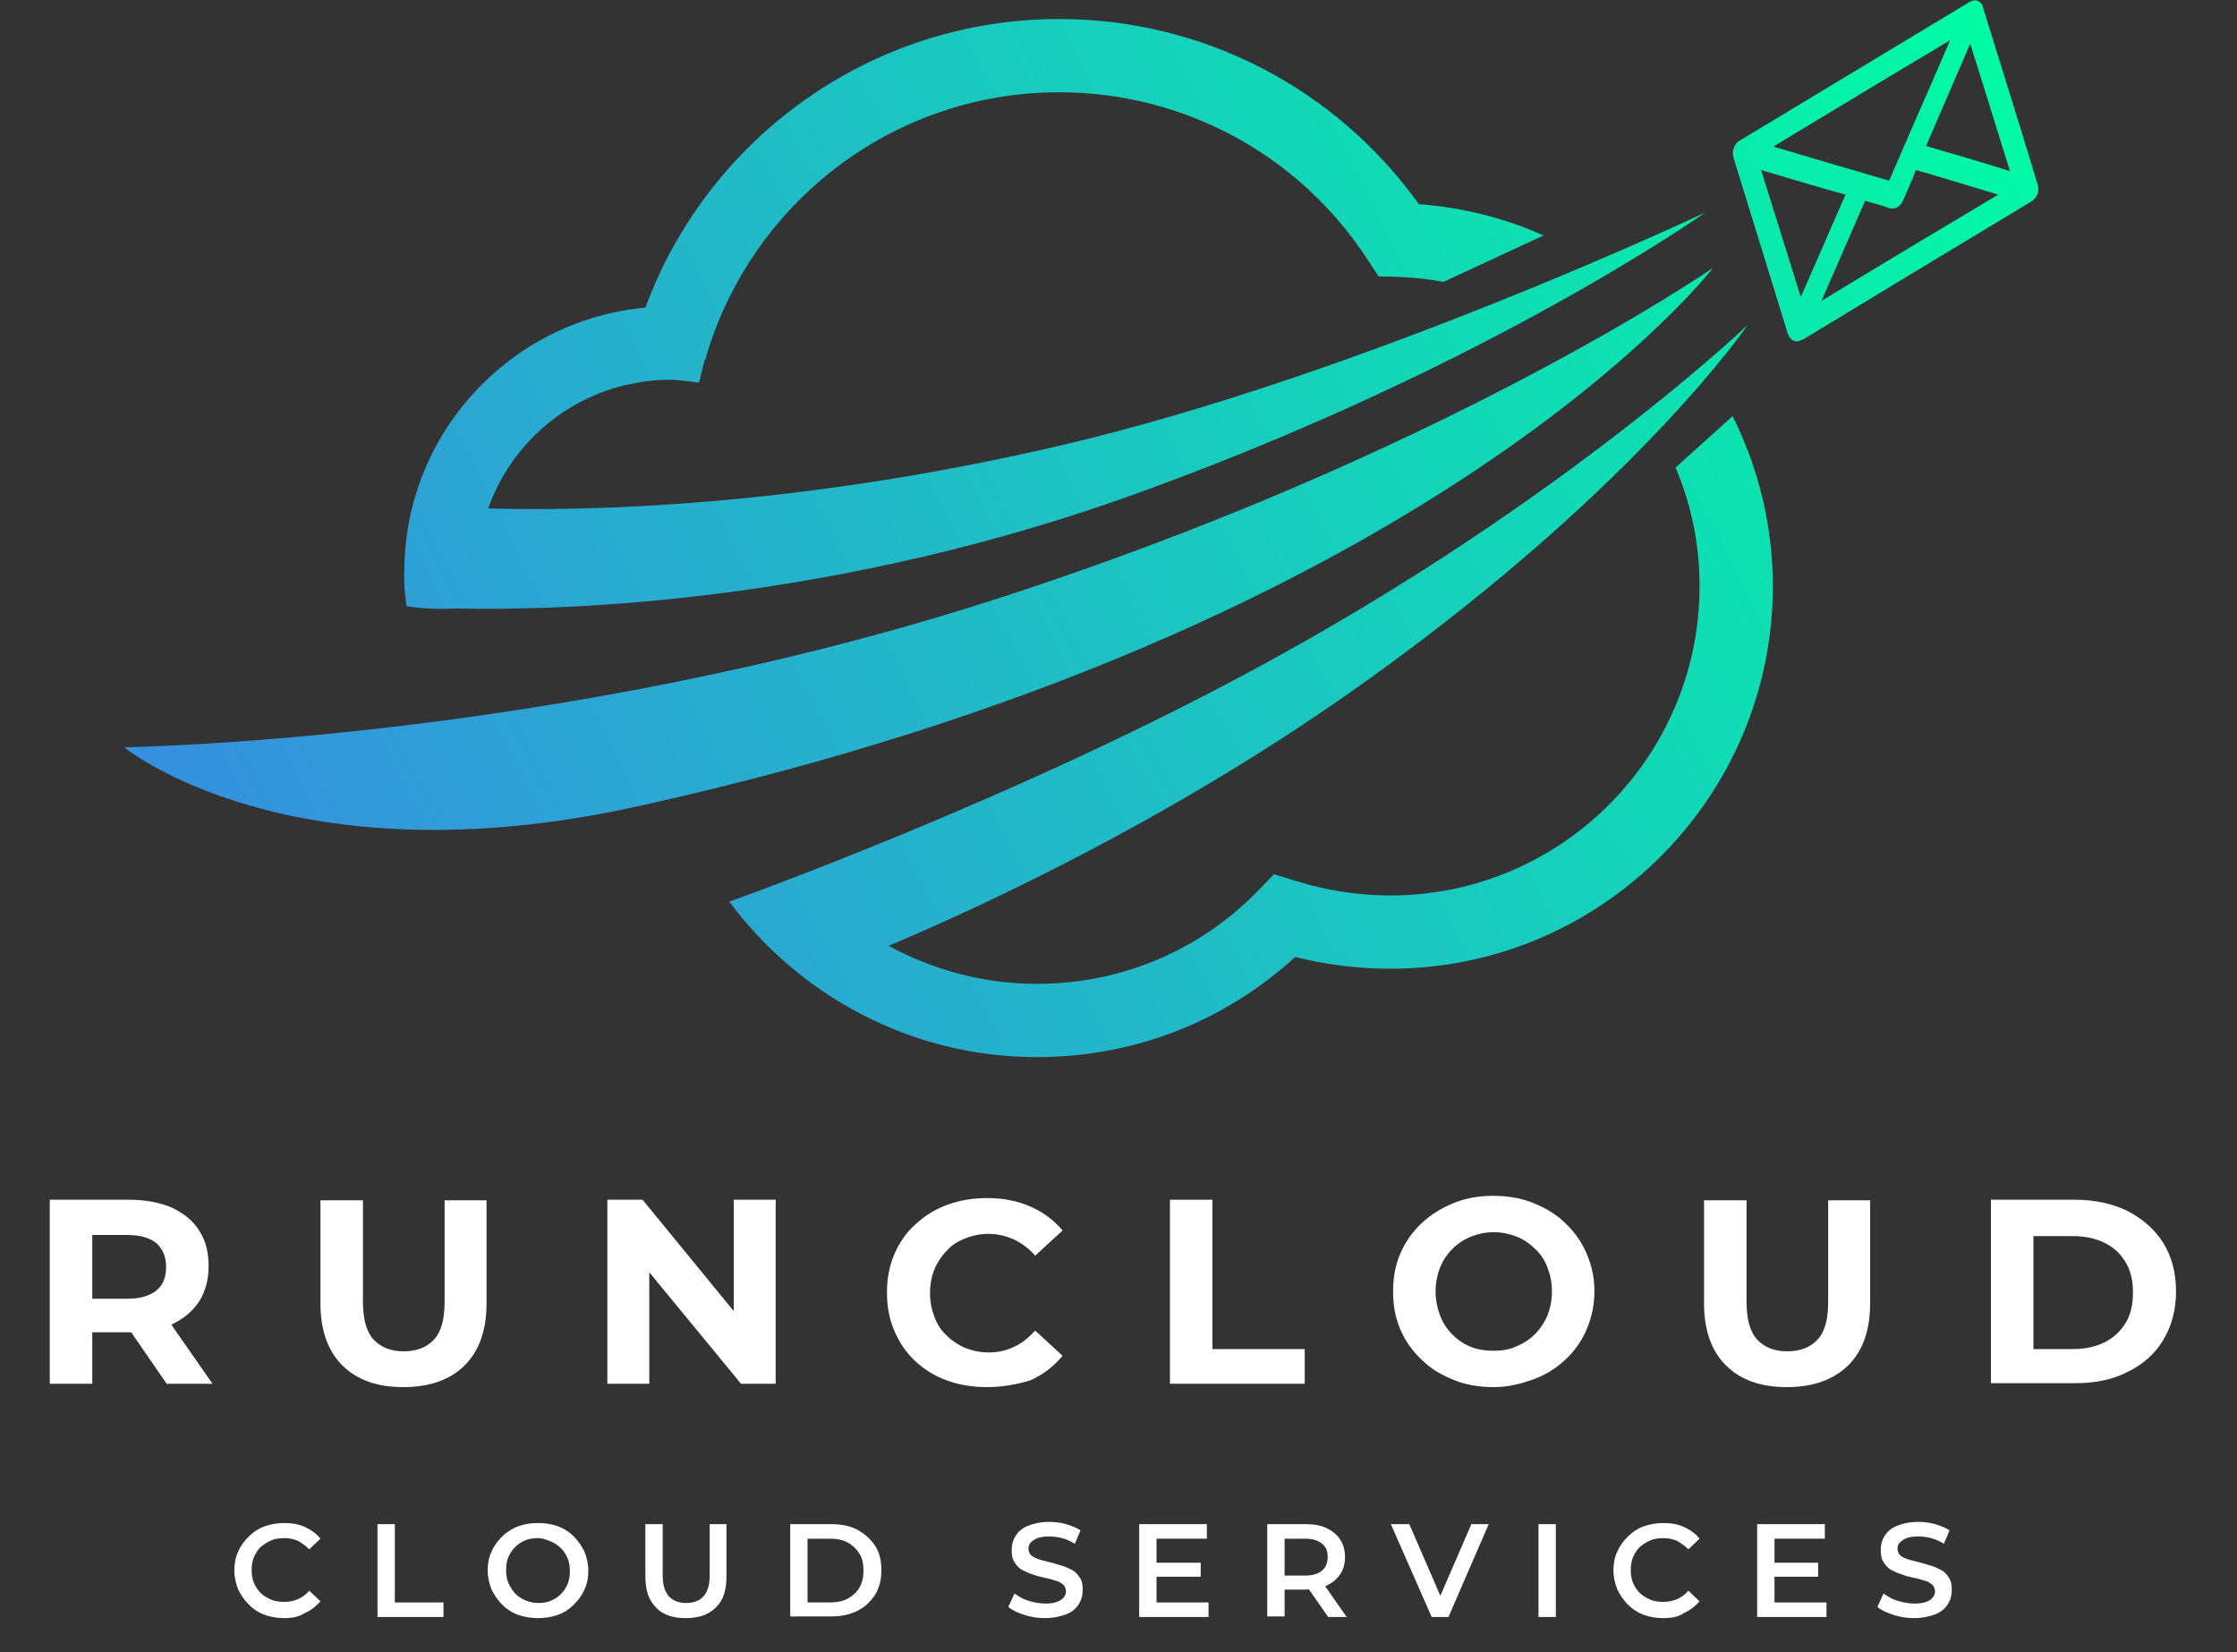
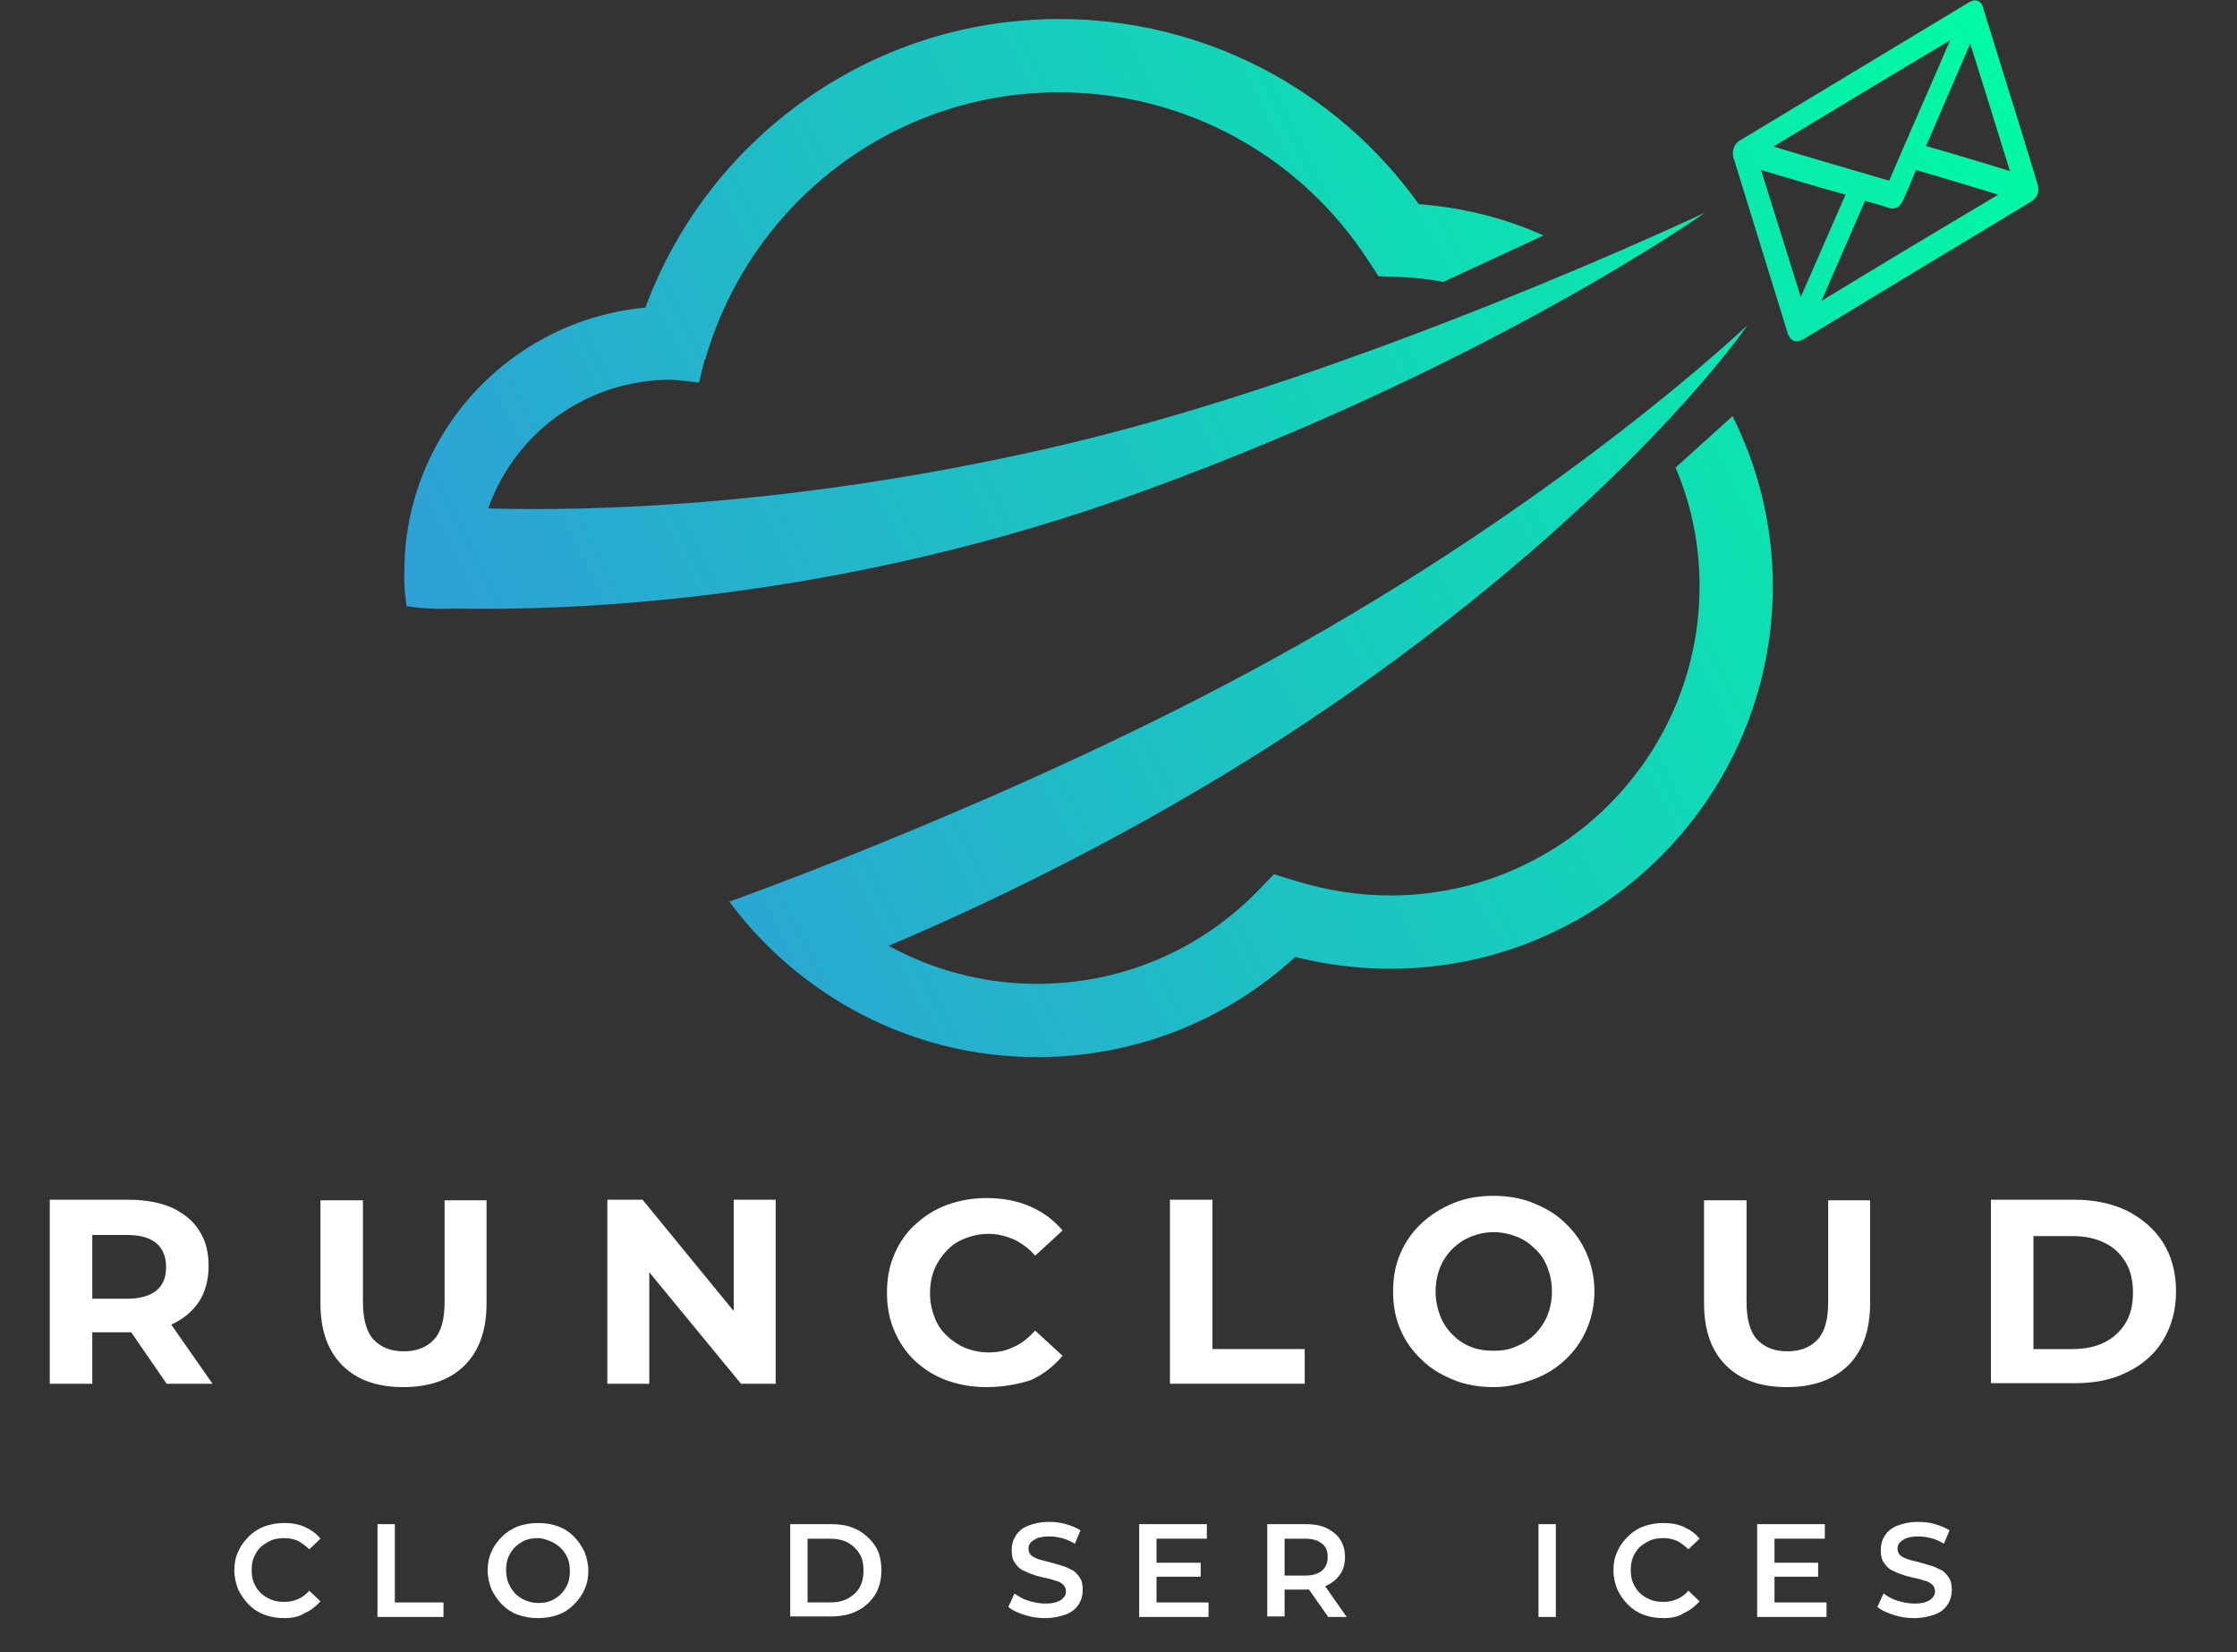
<svg xmlns="http://www.w3.org/2000/svg" version="1.1" id="Слой_1" x="0px" y="0px" viewBox="0 0 400 295.4" style="enable-background:new 0 0 400 295.4;" xml:space="preserve">
  <rect x="0" y="0" width="400" height="295.4" fill="#333333" stroke="none" />
  <style type="text/css">
	.st0{display:none;fill:#F2F2F2;}
	.st1{display:none;}
	.st2{fill:url(#SVGID_1_);}
	.st3{fill:url(#SVGID_00000141449846227537039790000000998383641153922723_);}
	.st4{fill:url(#SVGID_00000153675876061590778750000018344259780971277444_);}
	.st5{fill:url(#SVGID_00000031918944745380641720000002245448403180614796_);}
	.st6{fill:#FFFFFF;}
</style>
  <rect x="-661.2" y="-109.6" class="st0" width="577.6" height="516.3" />
  <rect x="-83.6" y="-109.6" class="st1" width="577.6" height="516.3" />
  <rect x="-294.9" y="-383.6" class="st1" width="825.8" height="178.8" />
  <g>
    <linearGradient id="SVGID_1_" gradientUnits="userSpaceOnUse" x1="75.924" y1="223.502" x2="397.02" y2="60.755">
      <stop offset="9.536743e-07" style="stop-color:#3591DE" />
      <stop offset="1" style="stop-color:#00FCA3" />
    </linearGradient>
    <path class="st2" d="M299.6,83.6c2.8,6.5,4.3,13.7,4.3,21.2c0,30.5-24.8,55.3-55.3,55.3c-5.7,0-11.4-0.9-16.9-2.6l-3.9-1.2   l-2.8,2.9c-10.5,10.8-24.6,16.7-39.6,16.7c-9.6,0-18.6-2.5-26.5-6.8c17.1-7.2,52.8-23.7,87-48.5c47.4-34.2,66.6-62.5,66.6-62.5   s-32.3,30.9-85,59.8c-45.4,25-97.1,43.3-97.1,43.3l0,0l0,0c12.5,16.8,32.5,27.8,55,27.8c17.3,0,33.5-6.3,46.2-17.9   c5.6,1.4,11.3,2.1,17,2.1c37.7,0,68.4-30.7,68.4-68.4c0-10.9-2.6-21.2-7.2-30.4L299.6,83.6z" />
    <linearGradient id="SVGID_00000016783318528313557780000002634216107159713462_" gradientUnits="userSpaceOnUse" x1="29.603" y1="127.791" x2="337.932" y2="-28.485">
      <stop offset="9.536743e-07" style="stop-color:#3591DE" />
      <stop offset="1" style="stop-color:#00FCA3" />
    </linearGradient>
    <path style="fill:url(#SVGID_00000016783318528313557780000002634216107159713462_);" d="M72.7,108.4L72.7,108.4c0,0,0.1,0,0.2,0   c2.9,0.5,6.2,0.5,8.7,0.4c19.5,0.4,68.4-1,123.4-21.2C266.9,65,304.9,38,304.9,38s-61.7,29.2-115.5,41.7   c-47.3,11-84.5,11.7-102.1,11.2c3.8-10.8,12.9-19.2,24.3-22c0,0,0,0,0,0l0,0c2.6-0.6,5.2-1,8-1c2.2,0,4.8,0.5,5.4,0.5l1-4.1l0.1,0   c7.9-27.6,33.2-47.8,63.3-47.8c22.3,0,43,11.2,55.2,30l1.9,2.9l3.5,0.1c2.8,0.1,5.5,0.4,8.1,0.9l17.9-8.3c-6.9-3.1-14.4-5-22.3-5.6   C238.8,15.7,215,3.4,189.4,3.4c-33.9,0-62.9,21.5-74,51.6c-24.1,2.2-43.1,22.5-43.1,47.2C72.2,104.3,72.4,106.3,72.7,108.4   C72.7,108.4,72.7,108.4,72.7,108.4z" />
    <linearGradient id="SVGID_00000180357900252776360840000002452532086978077865_" gradientUnits="userSpaceOnUse" x1="43.803" y1="160.499" x2="357.559" y2="1.472">
      <stop offset="9.536743e-07" style="stop-color:#3591DE" />
      <stop offset="1" style="stop-color:#00FCA3" />
    </linearGradient>
-     <path style="fill:url(#SVGID_00000180357900252776360840000002452532086978077865_);" d="M306.3,47.9c0,0-48.6,33.6-128.8,59.4   c-78.6,25.3-155.3,26.3-155.3,26.3s29.6,24.4,92.1,10.5C256.5,112.7,306.3,47.9,306.3,47.9z" />
    <linearGradient id="SVGID_00000056403389126175267380000011588260405667654334_" gradientUnits="userSpaceOnUse" x1="7.824" y1="186.601" x2="328.92" y2="23.854" gradientTransform="matrix(0.997 -7.745858e-02 0.187 0.989 34.023 13.612)">
      <stop offset="9.536743e-07" style="stop-color:#3591DE" />
      <stop offset="1" style="stop-color:#00FCA3" />
    </linearGradient>
    <path style="fill:url(#SVGID_00000056403389126175267380000011588260405667654334_);" d="M354.6,1.4c0-0.1-0.1-0.3-0.1-0.4   c-0.5-1-1.4-1.2-2.4-0.6c-13.6,8.2-27.2,16.4-40.8,24.6c-0.1,0-0.1,0.1-0.2,0.1c-0.5,0.3-0.9,0.8-1.1,1.4c-0.2,0.6-0.2,1.2,0,1.8   c3.2,10.4,6.4,20.7,9.6,31.1c0,0.2,0.1,0.3,0.2,0.5c0.3,0.8,1,1.3,1.8,1.1c0.3-0.1,0.5-0.2,0.8-0.3c6.8-4.1,13.5-8.2,20.3-12.3   c6.8-4.1,13.6-8.2,20.4-12.3c1.2-0.7,1.7-2,1.2-3.3C361.1,22.2,357.8,11.8,354.6,1.4z M348.7,7.2c-3.6,8.4-7.3,16.7-10.9,25.1   c-6.9-2-13.7-4-20.7-6.1C327.7,19.8,338.1,13.5,348.7,7.2z M314.9,30.4c5,1.5,10,3,15.1,4.4c-2.7,6.1-5.3,12.2-8,18.3   C319.6,45.5,317.3,38,314.9,30.4z M325.7,53.8c2.6-6,5.2-11.9,7.8-17.9c1.4,0.4,2.9,0.8,4.3,1.3c1.1,0.3,2-0.2,2.6-1.6   c0.7-1.7,1.5-3.4,2.2-5.2c4.9,1.4,9.7,2.9,14.7,4.4C346.7,41.1,336.2,47.4,325.7,53.8z M344.4,26.1c2.6-6.1,5.3-12.2,7.9-18.3   c2.4,7.6,4.7,15.1,7.1,22.8C354.4,29,349.5,27.6,344.4,26.1z" />
  </g>
  <g>
    <path class="st6" d="M8.9,247.4v-32.9h14.2c2.9,0,5.5,0.5,7.6,1.4c2.1,1,3.8,2.3,4.9,4.1c1.2,1.8,1.7,3.9,1.7,6.4   c0,2.4-0.6,4.6-1.7,6.3c-1.2,1.8-2.8,3.1-4.9,4.1s-4.7,1.4-7.6,1.4h-10l3.4-3.3v12.5H8.9z M16.5,235.8l-3.4-3.6h9.6   c2.3,0,4.1-0.5,5.3-1.5c1.2-1,1.7-2.4,1.7-4.2c0-1.8-0.6-3.2-1.7-4.2c-1.2-1-2.9-1.5-5.3-1.5h-9.6l3.4-3.6V235.8z M29.8,247.4   l-8.2-11.9h8.1l8.3,11.9H29.8z" />
    <path class="st6" d="M72.1,248c-4.7,0-8.3-1.3-10.9-3.9c-2.6-2.6-3.9-6.3-3.9-11.1v-18.4h7.6v18.1c0,3.1,0.6,5.4,1.9,6.8   c1.3,1.4,3.1,2.1,5.4,2.1c2.3,0,4.1-0.7,5.4-2.1c1.3-1.4,1.9-3.6,1.9-6.8v-18.1H87V233c0,4.8-1.3,8.5-3.9,11.1   C80.5,246.7,76.8,248,72.1,248z" />
    <path class="st6" d="M108.6,247.4v-32.9h6.3l19.4,23.7h-3.1v-23.7h7.5v32.9h-6.2l-19.5-23.7h3.1v23.7H108.6z" />
    <path class="st6" d="M176.4,248c-2.5,0-4.9-0.4-7.1-1.2c-2.2-0.8-4.1-2-5.7-3.5c-1.6-1.5-2.8-3.3-3.7-5.4s-1.3-4.3-1.3-6.8   c0-2.5,0.4-4.7,1.3-6.8s2.1-3.9,3.8-5.4c1.6-1.5,3.5-2.7,5.7-3.5c2.2-0.8,4.5-1.2,7.1-1.2c2.9,0,5.4,0.5,7.7,1.5   c2.3,1,4.2,2.4,5.8,4.3l-4.9,4.5c-1.1-1.3-2.4-2.2-3.8-2.9c-1.4-0.6-2.9-1-4.5-1c-1.5,0-2.9,0.3-4.2,0.8s-2.4,1.2-3.3,2.2   c-0.9,0.9-1.7,2.1-2.2,3.3s-0.8,2.7-0.8,4.3c0,1.6,0.3,3,0.8,4.3c0.5,1.3,1.2,2.4,2.2,3.3c0.9,0.9,2.1,1.7,3.3,2.2   c1.3,0.5,2.7,0.8,4.2,0.8c1.6,0,3.1-0.3,4.5-1c1.4-0.6,2.6-1.6,3.8-2.9l4.9,4.5c-1.6,1.9-3.5,3.4-5.8,4.4   C181.9,247.5,179.3,248,176.4,248z" />
    <path class="st6" d="M209.2,247.4v-32.9h7.6v26.7h16.5v6.2H209.2z" />
    <path class="st6" d="M267.1,248c-2.6,0-5-0.4-7.2-1.3s-4.1-2-5.7-3.6c-1.6-1.5-2.9-3.3-3.8-5.4s-1.3-4.3-1.3-6.8s0.4-4.7,1.3-6.8   s2.2-3.9,3.8-5.4c1.6-1.5,3.5-2.7,5.7-3.6s4.6-1.3,7.1-1.3c2.6,0,5,0.4,7.2,1.3s4.1,2,5.7,3.6c1.6,1.5,2.9,3.3,3.8,5.4   c0.9,2.1,1.4,4.3,1.4,6.8c0,2.4-0.5,4.7-1.4,6.8c-0.9,2.1-2.2,3.9-3.8,5.4c-1.6,1.5-3.5,2.7-5.7,3.5S269.7,248,267.1,248z    M267.1,241.5c1.5,0,2.8-0.2,4.1-0.8c1.2-0.5,2.3-1.2,3.3-2.2c0.9-0.9,1.7-2.1,2.2-3.3c0.5-1.3,0.8-2.7,0.8-4.3   c0-1.6-0.3-3-0.8-4.3s-1.2-2.4-2.2-3.3c-0.9-0.9-2-1.7-3.3-2.2c-1.3-0.5-2.6-0.8-4.1-0.8c-1.5,0-2.8,0.3-4.1,0.8   c-1.2,0.5-2.3,1.2-3.3,2.2s-1.7,2.1-2.2,3.3c-0.5,1.3-0.8,2.7-0.8,4.3c0,1.5,0.3,3,0.8,4.3c0.5,1.3,1.2,2.4,2.2,3.4   c0.9,0.9,2,1.7,3.3,2.2C264.2,241.3,265.6,241.5,267.1,241.5z" />
    <path class="st6" d="M319.5,248c-4.7,0-8.3-1.3-10.9-3.9c-2.6-2.6-3.9-6.3-3.9-11.1v-18.4h7.6v18.1c0,3.1,0.6,5.4,1.9,6.8   c1.3,1.4,3.1,2.1,5.4,2.1c2.3,0,4.1-0.7,5.4-2.1c1.3-1.4,1.9-3.6,1.9-6.8v-18.1h7.5V233c0,4.8-1.3,8.5-3.9,11.1   C327.8,246.7,324.2,248,319.5,248z" />
    <path class="st6" d="M356,247.4v-32.9H371c3.6,0,6.7,0.7,9.4,2c2.7,1.4,4.9,3.3,6.4,5.7c1.5,2.4,2.3,5.3,2.3,8.7   c0,3.3-0.8,6.2-2.3,8.7c-1.5,2.5-3.7,4.4-6.4,5.7c-2.7,1.4-5.9,2-9.4,2H356z M363.6,241.2h7c2.2,0,4.1-0.4,5.7-1.2   c1.6-0.8,2.9-2,3.8-3.5c0.9-1.5,1.3-3.3,1.3-5.4c0-2.1-0.4-3.9-1.3-5.4c-0.9-1.5-2.1-2.7-3.8-3.5c-1.6-0.8-3.5-1.2-5.7-1.2h-7   V241.2z" />
  </g>
  <g>
    <path class="st6" d="M50.8,289.3c-1.3,0-2.4-0.2-3.5-0.6c-1.1-0.4-2-1-2.8-1.8c-0.8-0.8-1.4-1.7-1.9-2.7c-0.4-1-0.7-2.2-0.7-3.4   s0.2-2.4,0.7-3.4c0.4-1,1.1-1.9,1.9-2.7c0.8-0.8,1.7-1.4,2.8-1.8c1.1-0.4,2.3-0.6,3.5-0.6c1.4,0,2.6,0.2,3.7,0.7   c1.1,0.5,2.1,1.2,2.8,2.1l-2,1.9c-0.6-0.6-1.3-1.1-2-1.5c-0.7-0.3-1.5-0.5-2.4-0.5c-0.9,0-1.7,0.1-2.4,0.4s-1.3,0.7-1.9,1.2   c-0.5,0.5-0.9,1.1-1.2,1.8c-0.3,0.7-0.4,1.5-0.4,2.3s0.1,1.6,0.4,2.3c0.3,0.7,0.7,1.3,1.2,1.8c0.5,0.5,1.2,0.9,1.9,1.2   s1.5,0.4,2.4,0.4c0.9,0,1.7-0.2,2.4-0.5c0.7-0.3,1.4-0.8,2-1.5l2,1.9c-0.8,0.9-1.7,1.6-2.8,2.1C53.4,289.1,52.2,289.3,50.8,289.3z" />
    <path class="st6" d="M67.5,289.1v-16.6h3.1v14h8.7v2.6H67.5z" />
    <path class="st6" d="M96.2,289.3c-1.3,0-2.5-0.2-3.6-0.6c-1.1-0.4-2-1-2.8-1.8c-0.8-0.8-1.4-1.7-1.9-2.7c-0.4-1-0.7-2.2-0.7-3.4   s0.2-2.4,0.7-3.4c0.4-1,1.1-1.9,1.9-2.7c0.8-0.8,1.8-1.4,2.8-1.8c1.1-0.4,2.3-0.6,3.6-0.6c1.3,0,2.5,0.2,3.6,0.6   c1.1,0.4,2,1,2.8,1.8c0.8,0.8,1.4,1.7,1.9,2.7c0.4,1,0.7,2.2,0.7,3.4s-0.2,2.4-0.7,3.4c-0.4,1-1.1,1.9-1.9,2.7   c-0.8,0.8-1.7,1.4-2.8,1.8C98.7,289.1,97.5,289.3,96.2,289.3z M96.2,286.6c0.8,0,1.6-0.1,2.3-0.4s1.3-0.7,1.8-1.2   c0.5-0.5,0.9-1.1,1.2-1.8s0.4-1.5,0.4-2.3s-0.1-1.6-0.4-2.3c-0.3-0.7-0.7-1.3-1.2-1.8c-0.5-0.5-1.1-0.9-1.8-1.2S97,275,96.2,275   c-0.8,0-1.6,0.1-2.3,0.4c-0.7,0.3-1.3,0.7-1.8,1.2s-0.9,1.1-1.2,1.8c-0.3,0.7-0.4,1.5-0.4,2.3c0,0.8,0.1,1.6,0.4,2.3   c0.3,0.7,0.7,1.3,1.2,1.9c0.5,0.5,1.1,0.9,1.8,1.2S95.4,286.6,96.2,286.6z" />
-     <path class="st6" d="M122.6,289.3c-2.3,0-4.1-0.6-5.3-1.9c-1.3-1.3-1.9-3.1-1.9-5.5v-9.4h3.1v9.2c0,1.7,0.4,2.9,1.1,3.7   c0.7,0.8,1.8,1.2,3.1,1.2c1.3,0,2.4-0.4,3.1-1.2c0.7-0.8,1.1-2,1.1-3.7v-9.2h3v9.4c0,2.4-0.6,4.3-1.9,5.5   C126.7,288.7,124.9,289.3,122.6,289.3z" />
    <path class="st6" d="M141.3,289.1v-16.6h7.3c1.8,0,3.4,0.3,4.7,1s2.4,1.7,3.2,2.9c0.8,1.2,1.1,2.7,1.1,4.4c0,1.7-0.4,3.1-1.1,4.3   c-0.8,1.2-1.8,2.2-3.2,2.9c-1.4,0.7-2.9,1-4.7,1H141.3z M144.4,286.5h4c1.2,0,2.3-0.2,3.2-0.7s1.6-1.1,2.1-2c0.5-0.9,0.7-1.8,0.7-3   c0-1.2-0.2-2.2-0.7-3c-0.5-0.8-1.2-1.5-2.1-2s-2-0.7-3.2-0.7h-4V286.5z" />
    <path class="st6" d="M186.8,289.3c-1.3,0-2.5-0.2-3.7-0.6c-1.2-0.4-2.1-0.8-2.8-1.4l1.1-2.4c0.7,0.5,1.5,1,2.5,1.3   c1,0.3,2,0.5,3,0.5c0.9,0,1.6-0.1,2.1-0.3s0.9-0.4,1.2-0.8c0.3-0.3,0.4-0.7,0.4-1.1c0-0.5-0.2-0.9-0.5-1.2   c-0.4-0.3-0.8-0.6-1.4-0.7c-0.6-0.2-1.2-0.4-1.9-0.5c-0.7-0.2-1.4-0.3-2.1-0.6c-0.7-0.2-1.3-0.5-1.9-0.8c-0.6-0.3-1-0.8-1.4-1.4   c-0.4-0.6-0.5-1.3-0.5-2.2c0-0.9,0.2-1.7,0.7-2.5c0.5-0.8,1.2-1.4,2.2-1.8s2.2-0.7,3.8-0.7c1,0,2,0.1,3,0.4s1.8,0.6,2.6,1.1l-1,2.4   c-0.7-0.4-1.5-0.8-2.3-1c-0.8-0.2-1.5-0.3-2.3-0.3c-0.9,0-1.5,0.1-2.1,0.3c-0.5,0.2-0.9,0.5-1.2,0.8s-0.4,0.7-0.4,1.1   c0,0.5,0.2,0.9,0.5,1.2c0.4,0.3,0.8,0.5,1.4,0.7c0.6,0.2,1.2,0.3,1.9,0.5s1.4,0.4,2.1,0.6c0.7,0.2,1.3,0.5,1.9,0.8   c0.6,0.3,1,0.8,1.4,1.4c0.4,0.6,0.5,1.3,0.5,2.2c0,0.9-0.2,1.7-0.7,2.5c-0.5,0.8-1.2,1.4-2.2,1.8S188.3,289.3,186.8,289.3z" />
    <path class="st6" d="M206.7,286.5h9.4v2.6h-12.4v-16.6h12.1v2.6h-9V286.5z M206.5,279.4h8.2v2.5h-8.2V279.4z" />
    <path class="st6" d="M226.6,289.1v-16.6h6.8c1.5,0,2.7,0.2,3.8,0.7c1,0.5,1.9,1.2,2.4,2c0.6,0.9,0.9,1.9,0.9,3.2   c0,1.2-0.3,2.3-0.9,3.1c-0.6,0.9-1.4,1.5-2.4,2c-1.1,0.5-2.3,0.7-3.8,0.7h-5.1l1.4-1.4v6.2H226.6z M229.7,283.2l-1.4-1.5h5   c1.4,0,2.4-0.3,3.1-0.9c0.7-0.6,1-1.4,1-2.4c0-1.1-0.3-1.9-1-2.4c-0.7-0.6-1.7-0.9-3.1-0.9h-5l1.4-1.5V283.2z M237.5,289.1l-4.2-6   h3.3l4.2,6H237.5z" />
-     <path class="st6" d="M256,289.1l-7.3-16.6h3.3l6.5,15h-1.9l6.5-15h3.1l-7.2,16.6H256z" />
    <path class="st6" d="M275.1,289.1v-16.6h3.1v16.6H275.1z" />
    <path class="st6" d="M297.4,289.3c-1.3,0-2.4-0.2-3.5-0.6c-1.1-0.4-2-1-2.8-1.8c-0.8-0.8-1.4-1.7-1.9-2.7c-0.4-1-0.7-2.2-0.7-3.4   s0.2-2.4,0.7-3.4c0.4-1,1.1-1.9,1.9-2.7c0.8-0.8,1.7-1.4,2.8-1.8c1.1-0.4,2.3-0.6,3.5-0.6c1.4,0,2.6,0.2,3.7,0.7   c1.1,0.5,2.1,1.2,2.8,2.1l-2,1.9c-0.6-0.6-1.3-1.1-2-1.5c-0.7-0.3-1.5-0.5-2.4-0.5c-0.9,0-1.7,0.1-2.4,0.4   c-0.7,0.3-1.3,0.7-1.9,1.2c-0.5,0.5-0.9,1.1-1.2,1.8s-0.4,1.5-0.4,2.3s0.1,1.6,0.4,2.3s0.7,1.3,1.2,1.8c0.5,0.5,1.2,0.9,1.9,1.2   c0.7,0.3,1.5,0.4,2.4,0.4c0.9,0,1.7-0.2,2.4-0.5c0.7-0.3,1.4-0.8,2-1.5l2,1.9c-0.8,0.9-1.7,1.6-2.8,2.1   C300.1,289.1,298.8,289.3,297.4,289.3z" />
    <path class="st6" d="M317.2,286.5h9.4v2.6h-12.4v-16.6h12.1v2.6h-9V286.5z M316.9,279.4h8.2v2.5h-8.2V279.4z" />
    <path class="st6" d="M342.2,289.3c-1.3,0-2.5-0.2-3.7-0.6c-1.2-0.4-2.1-0.8-2.8-1.4l1.1-2.4c0.7,0.5,1.5,1,2.5,1.3   c1,0.3,2,0.5,3,0.5c0.9,0,1.6-0.1,2.1-0.3s0.9-0.4,1.2-0.8c0.3-0.3,0.4-0.7,0.4-1.1c0-0.5-0.2-0.9-0.5-1.2   c-0.4-0.3-0.8-0.6-1.4-0.7c-0.6-0.2-1.2-0.4-1.9-0.5c-0.7-0.2-1.4-0.3-2.1-0.6c-0.7-0.2-1.3-0.5-1.9-0.8c-0.6-0.3-1-0.8-1.4-1.4   c-0.4-0.6-0.5-1.3-0.5-2.2c0-0.9,0.2-1.7,0.7-2.5c0.5-0.8,1.2-1.4,2.2-1.8s2.2-0.7,3.8-0.7c1,0,2,0.1,3,0.4s1.8,0.6,2.6,1.1l-1,2.4   c-0.7-0.4-1.5-0.8-2.3-1c-0.8-0.2-1.5-0.3-2.3-0.3c-0.9,0-1.5,0.1-2.1,0.3c-0.5,0.2-0.9,0.5-1.2,0.8s-0.4,0.7-0.4,1.1   c0,0.5,0.2,0.9,0.5,1.2c0.4,0.3,0.8,0.5,1.4,0.7c0.6,0.2,1.2,0.3,1.9,0.5s1.4,0.4,2.1,0.6c0.7,0.2,1.3,0.5,1.9,0.8   c0.6,0.3,1,0.8,1.4,1.4c0.4,0.6,0.5,1.3,0.5,2.2c0,0.9-0.2,1.7-0.7,2.5c-0.5,0.8-1.2,1.4-2.2,1.8S343.7,289.3,342.2,289.3z" />
  </g>
</svg>